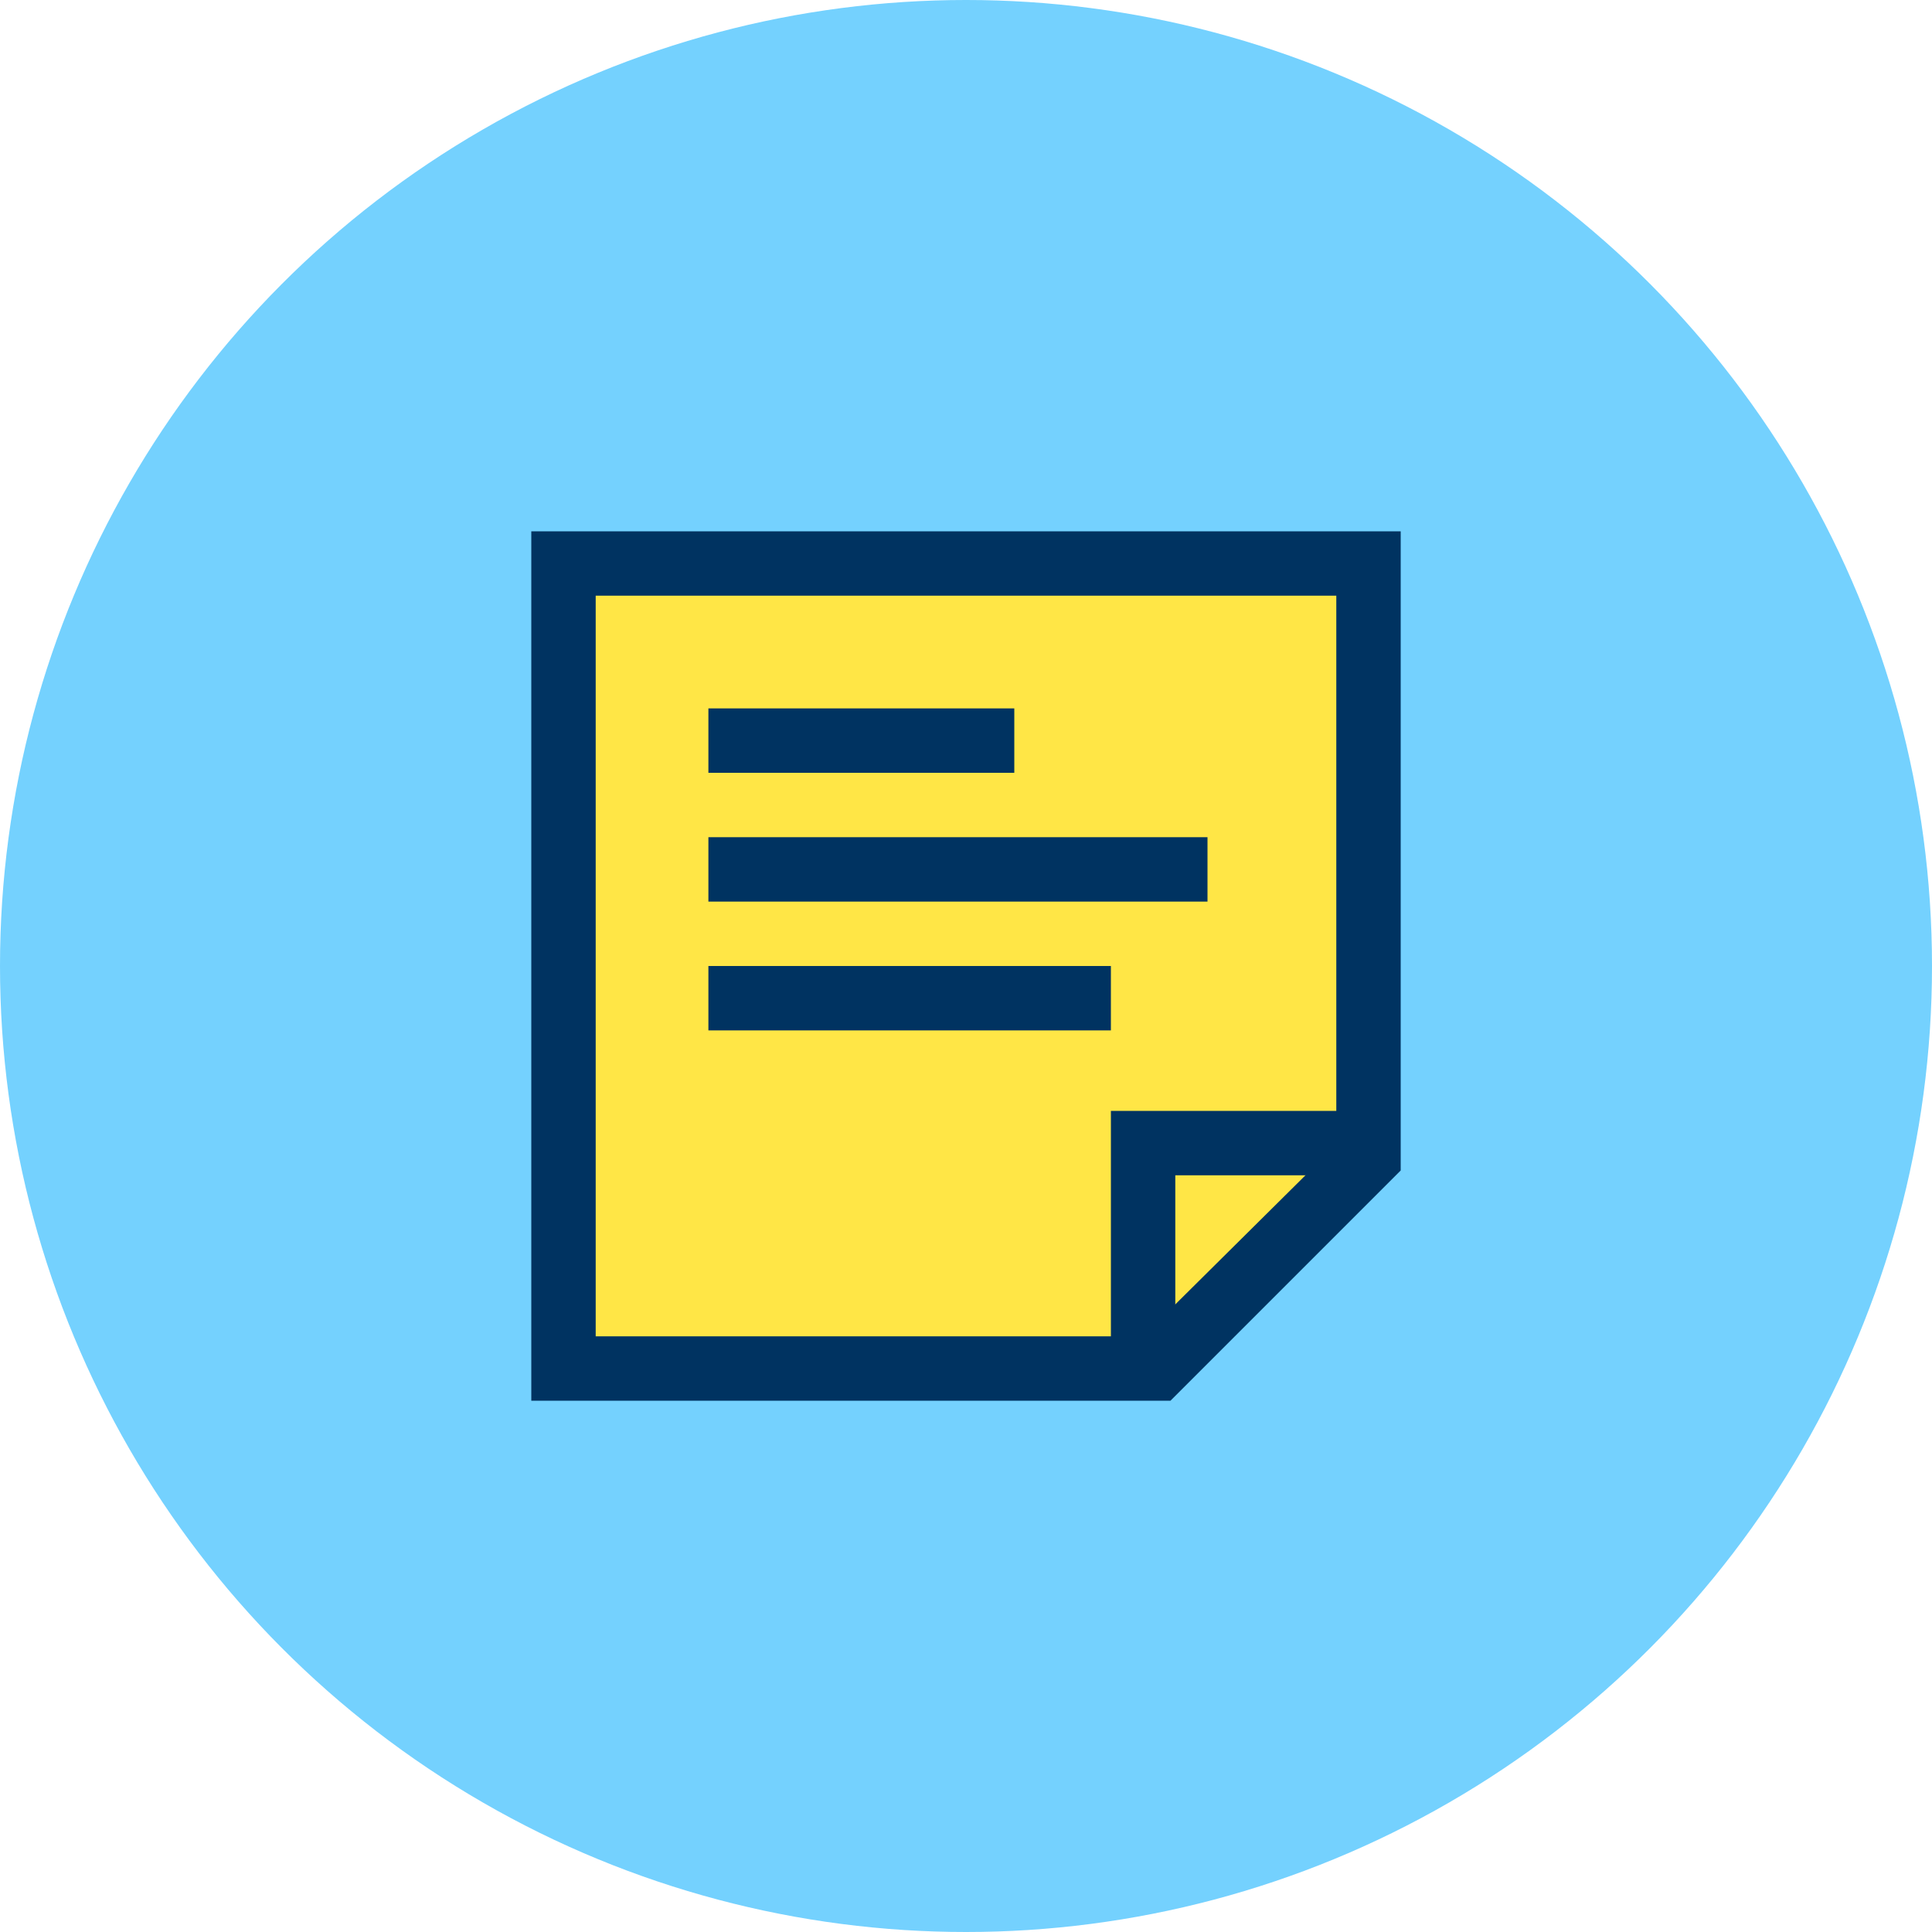
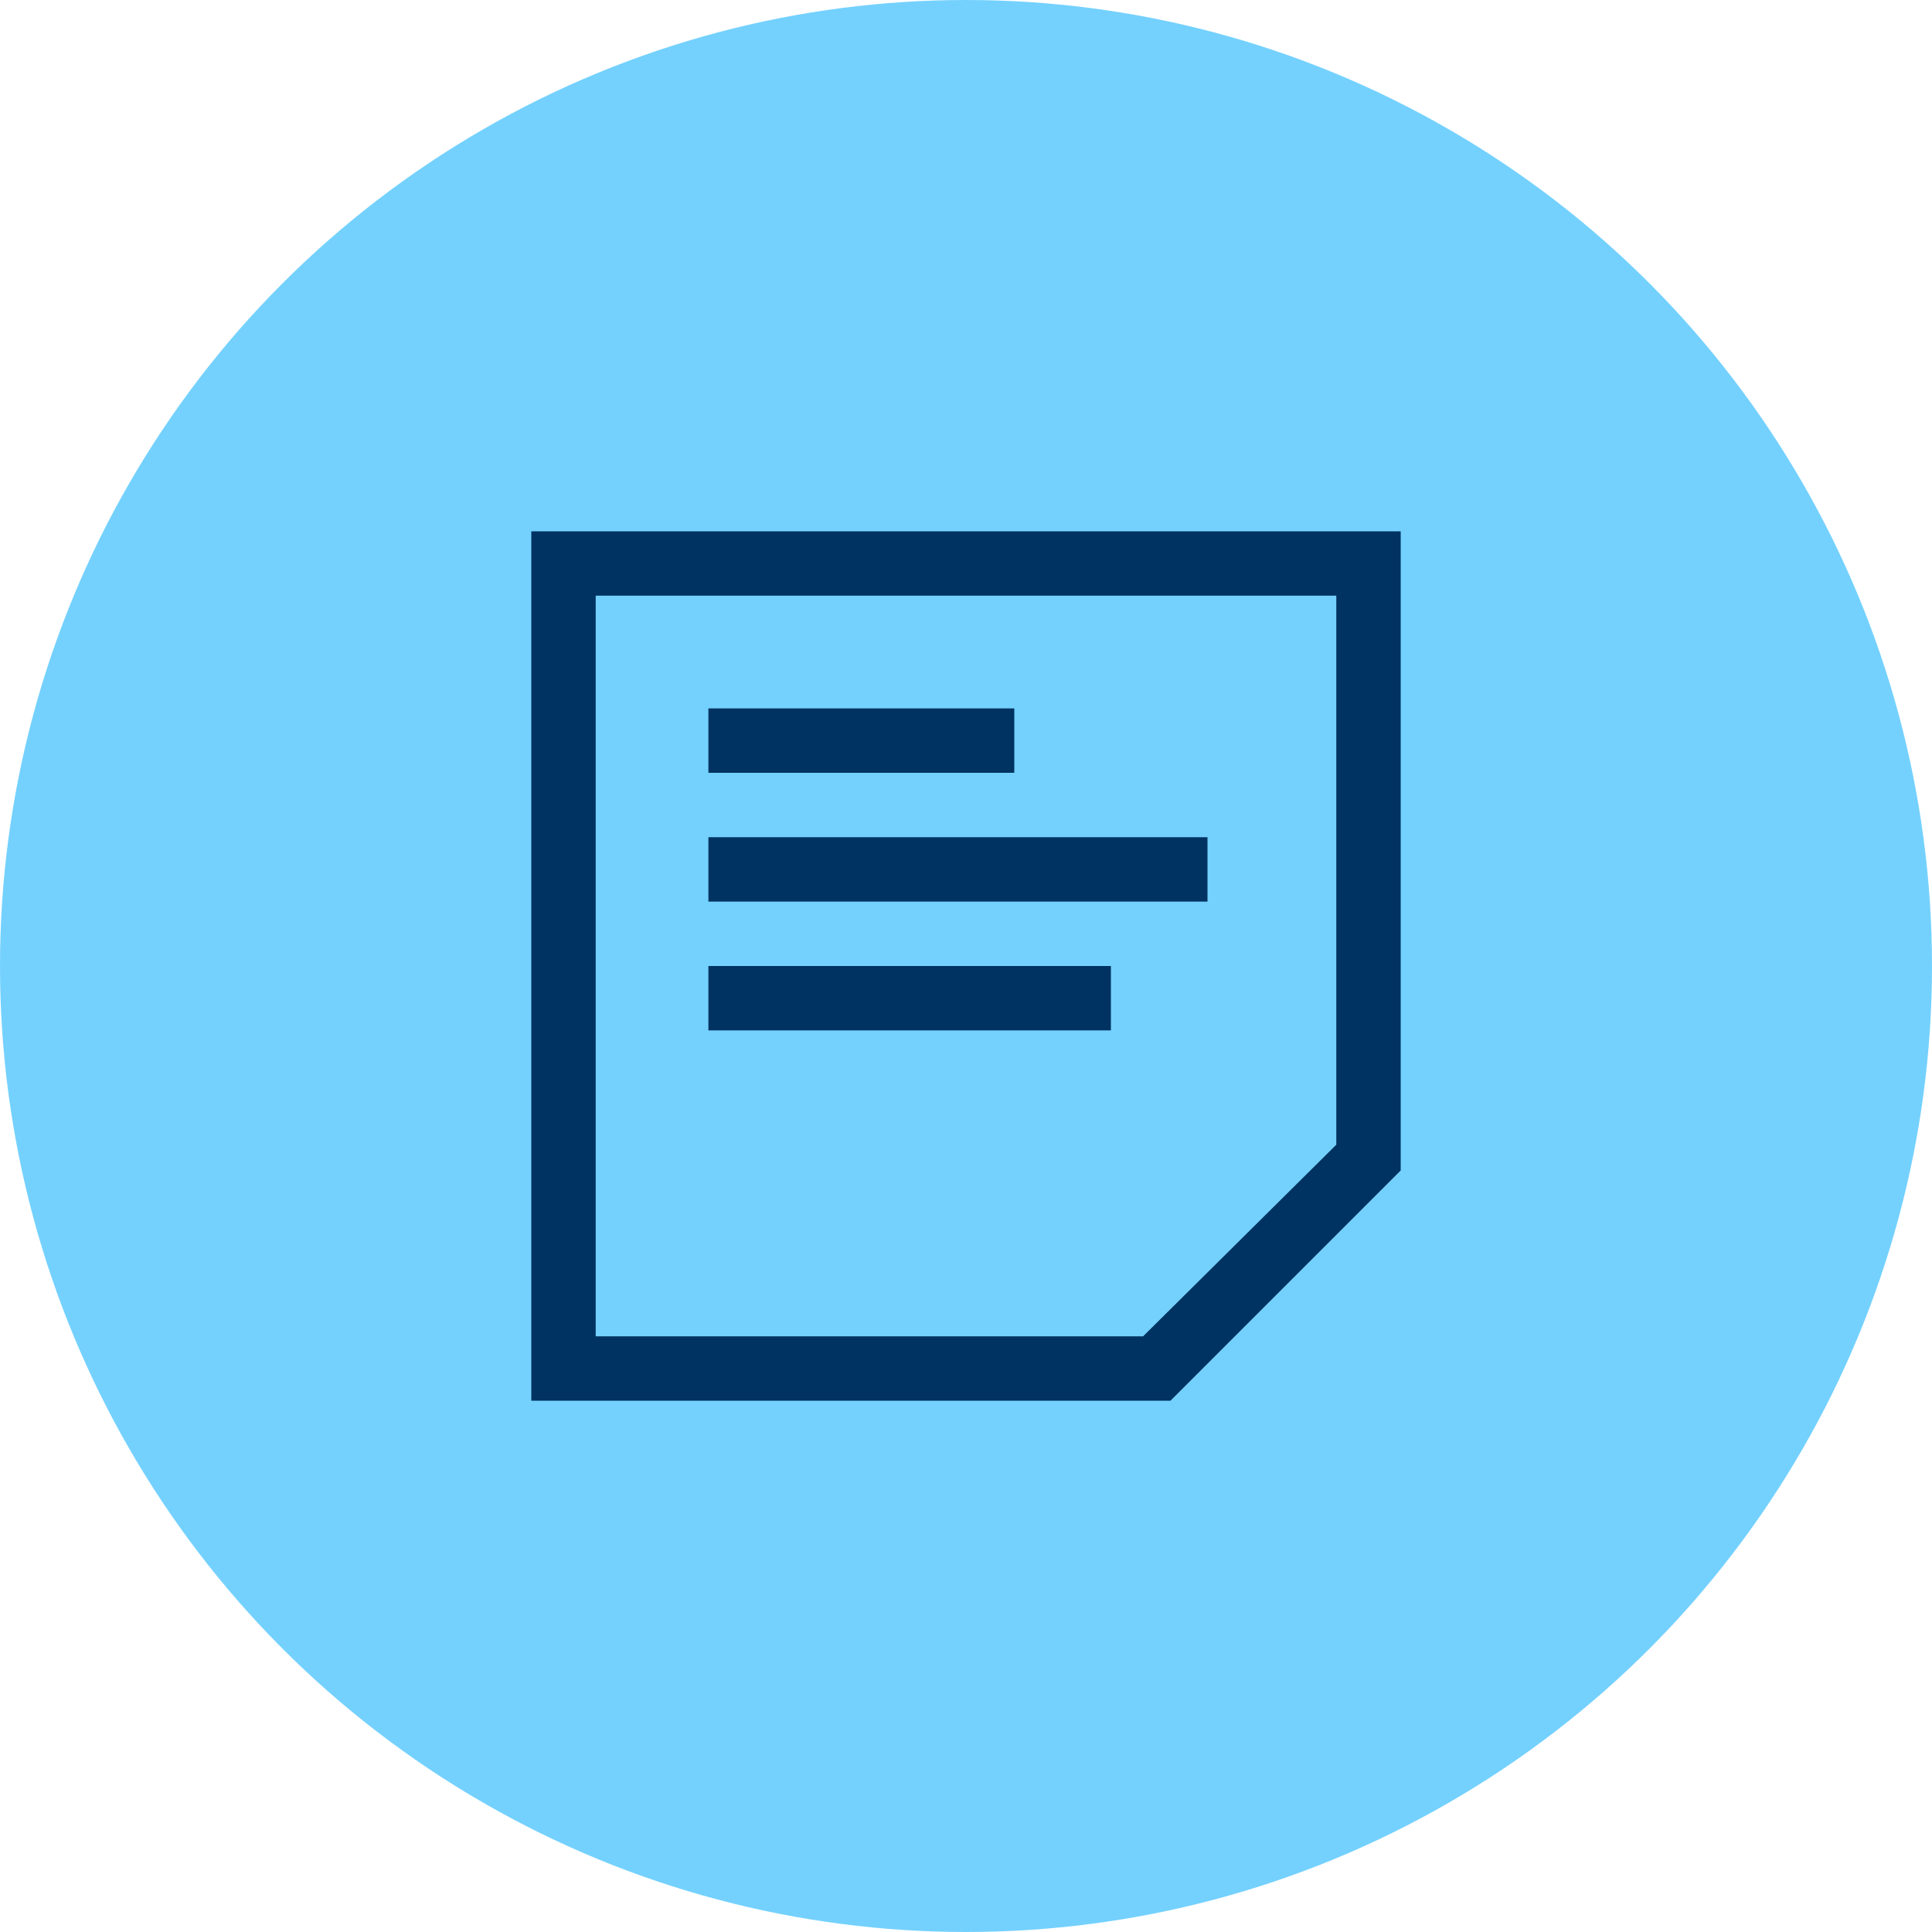
<svg xmlns="http://www.w3.org/2000/svg" viewBox="0 0 120 120" enable-background="new 0 0 120 120">
  <circle cx="60" cy="60" r="60" fill="#74d1fe" />
-   <path fill="#ffe646" d="m35 85v-50h50v36.9l-13.2 13.1z" />
  <g fill="#003361">
    <path d="M83,37v34.1L71,83H37V37H83 M87,33H33v54h39.7L87,72.7V33L87,33z" />
-     <path d="m73 85h-4v-16h16v4h-12z" />
-     <path d="m44 44h19v4h-19z" />
+     <path d="m44 44h19v4h-19" />
    <path d="m44 52h31v4h-31z" />
    <path d="m44 60h25v4h-25z" />
  </g>
</svg>